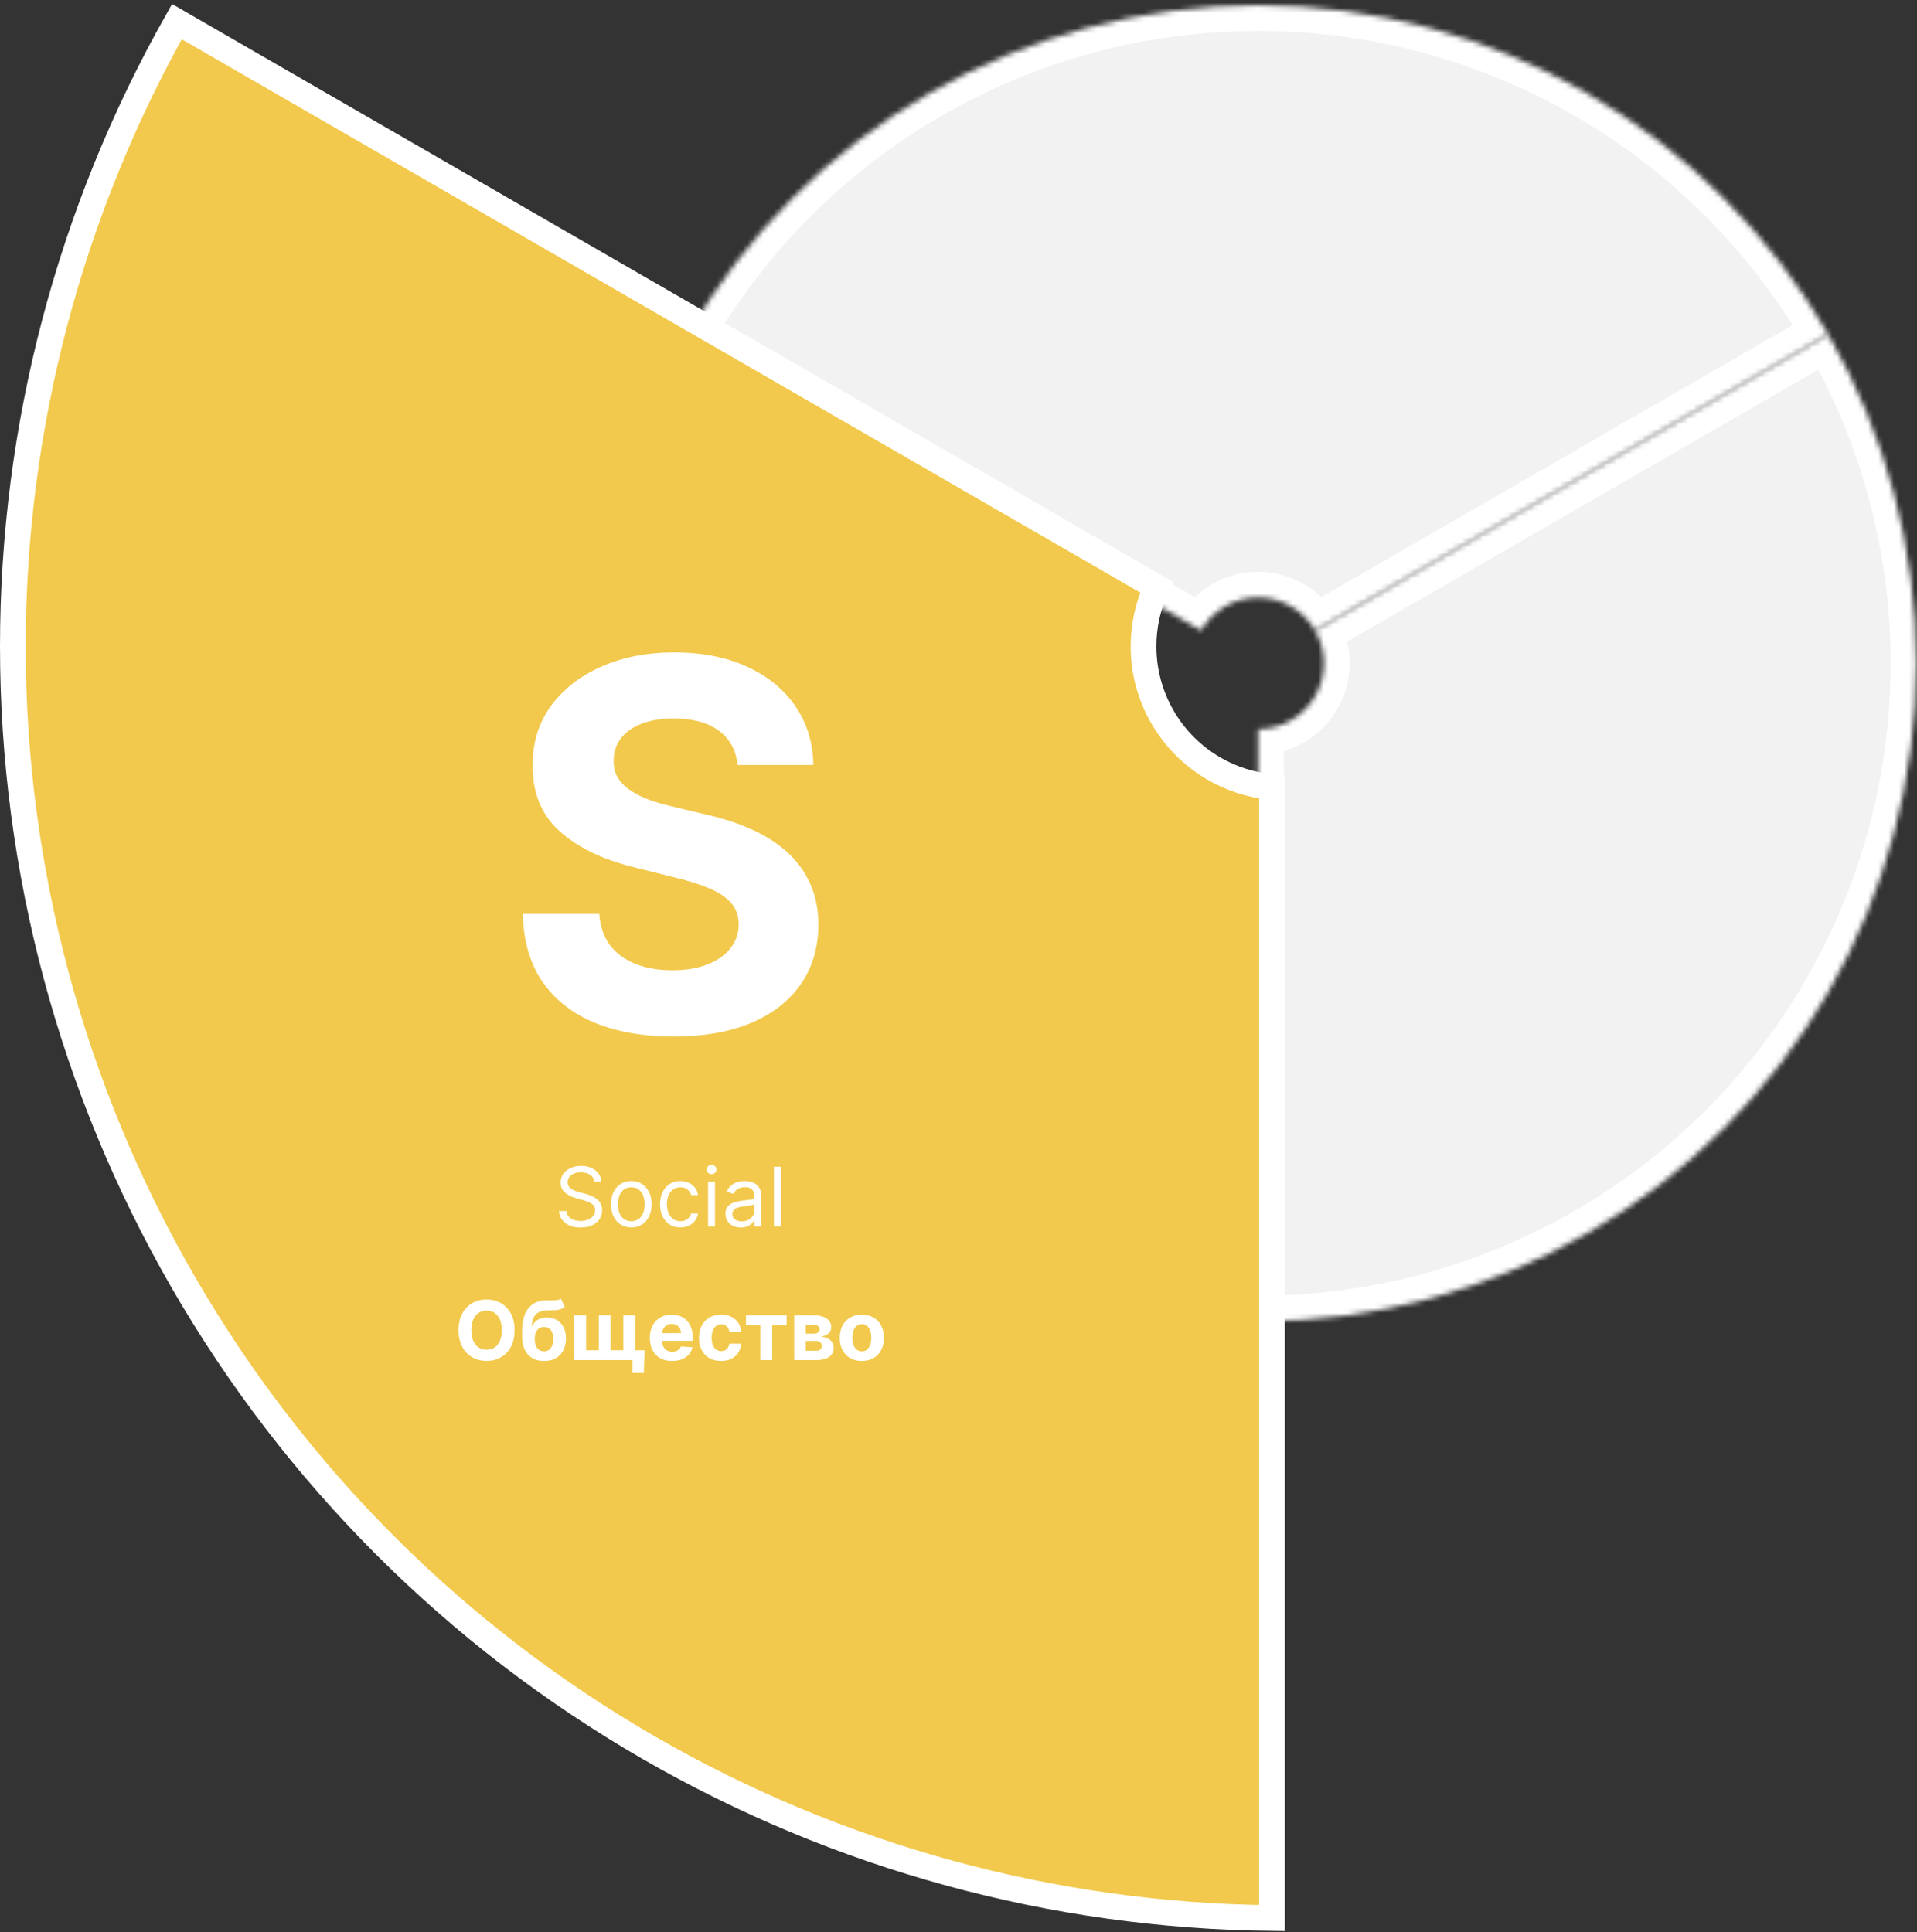
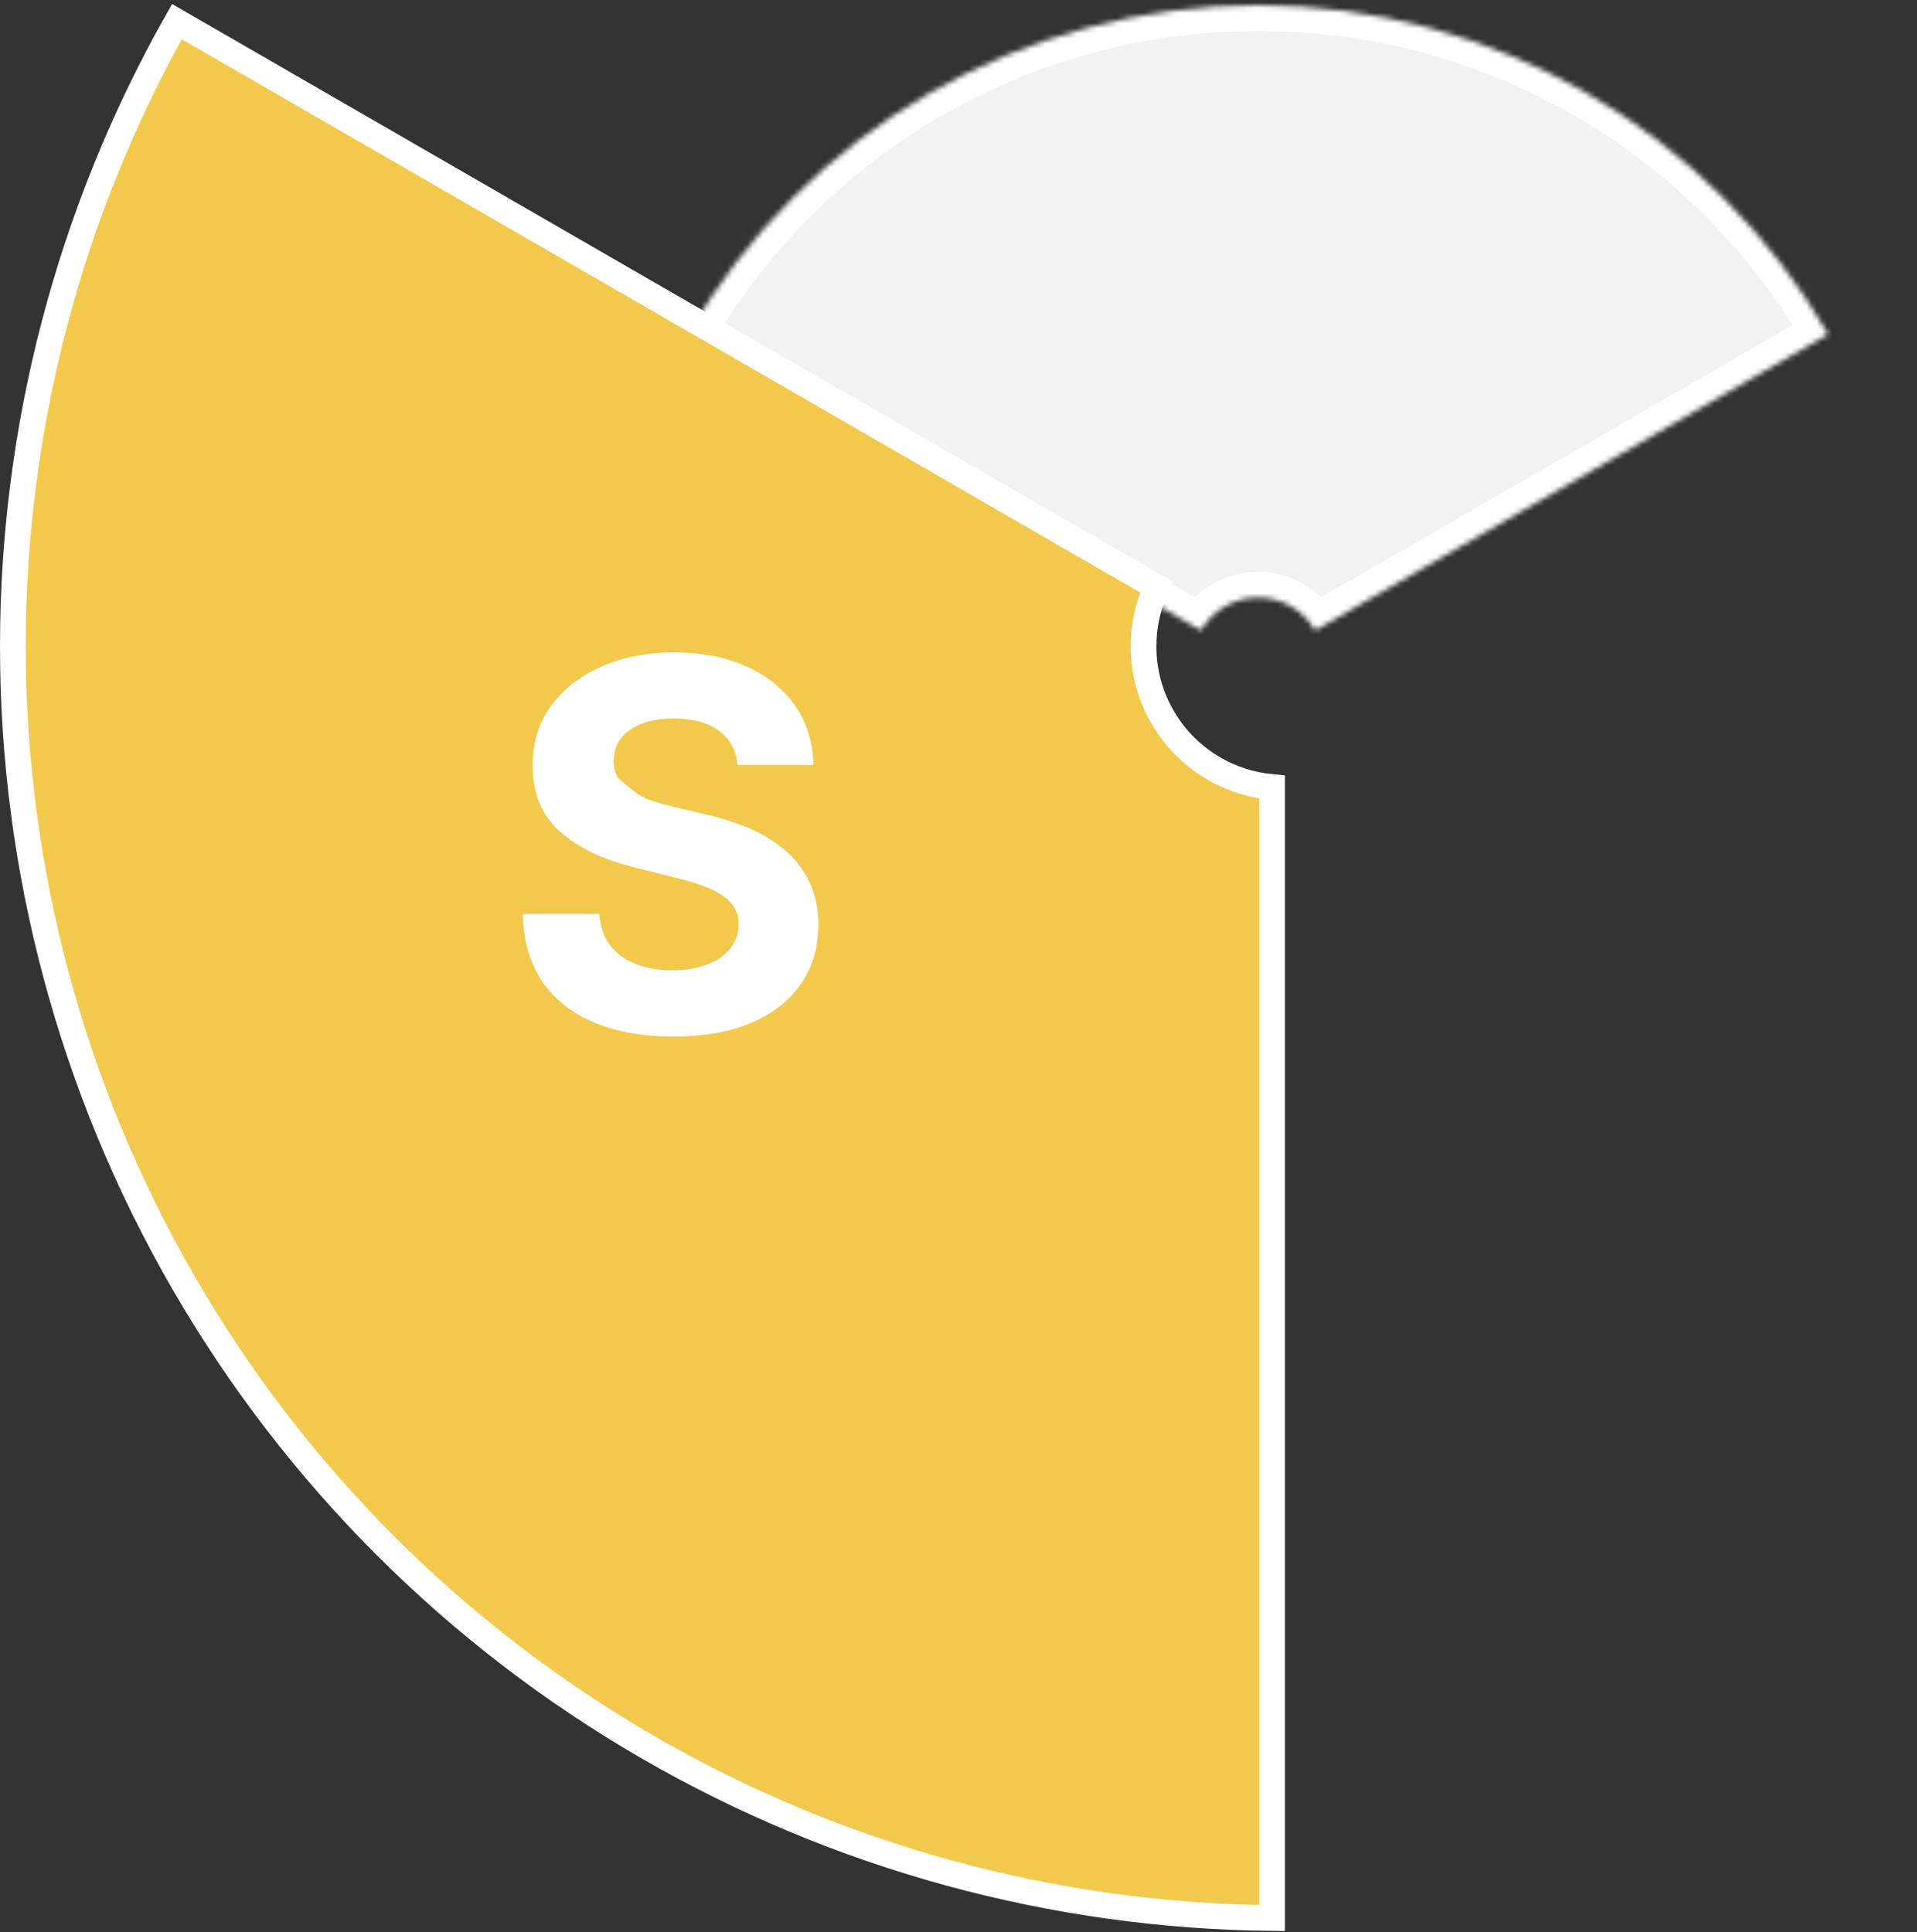
<svg xmlns="http://www.w3.org/2000/svg" width="373" height="376" viewBox="0 0 373 376" fill="none">
  <rect x="0" y="0" width="373" height="376" fill="#333333" stroke="none" />
  <mask id="path-1-inside-1_678_4376" fill="white">
-     <path d="M355.714 65.053C366.955 84.522 372.873 106.608 372.873 129.09C372.873 151.572 366.955 173.658 355.714 193.128C344.473 212.597 328.305 228.765 308.835 240.006C289.365 251.247 267.279 257.165 244.798 257.165L244.798 141.898C247.046 141.898 249.254 141.306 251.201 140.182C253.148 139.058 254.765 137.441 255.889 135.494C257.013 133.547 257.605 131.338 257.605 129.09C257.605 126.842 257.013 124.633 255.889 122.686L355.714 65.053Z" />
-   </mask>
+     </mask>
  <path d="M355.714 65.053C366.955 84.522 372.873 106.608 372.873 129.09C372.873 151.572 366.955 173.658 355.714 193.128C344.473 212.597 328.305 228.765 308.835 240.006C289.365 251.247 267.279 257.165 244.798 257.165L244.798 141.898C247.046 141.898 249.254 141.306 251.201 140.182C253.148 139.058 254.765 137.441 255.889 135.494C257.013 133.547 257.605 131.338 257.605 129.09C257.605 126.842 257.013 124.633 255.889 122.686L355.714 65.053Z" fill="#F2F2F2" stroke="white" stroke-width="10" mask="url(#path-1-inside-1_678_4376)" />
  <mask id="path-2-inside-2_678_4376" fill="white">
    <path d="M133.881 65.053C145.122 45.583 161.29 29.415 180.76 18.174C200.23 6.933 222.316 1.015 244.798 1.015C267.279 1.015 289.365 6.933 308.835 18.174C328.305 29.415 344.473 45.583 355.714 65.053L255.889 122.686C254.765 120.739 253.148 119.123 251.201 117.998C249.254 116.874 247.046 116.283 244.798 116.283C242.549 116.283 240.341 116.874 238.394 117.998C236.447 119.123 234.83 120.739 233.706 122.686L133.881 65.053Z" />
  </mask>
  <path d="M133.881 65.053C145.122 45.583 161.29 29.415 180.76 18.174C200.23 6.933 222.316 1.015 244.798 1.015C267.279 1.015 289.365 6.933 308.835 18.174C328.305 29.415 344.473 45.583 355.714 65.053L255.889 122.686C254.765 120.739 253.148 119.123 251.201 117.998C249.254 116.874 247.046 116.283 244.798 116.283C242.549 116.283 240.341 116.874 238.394 117.998C236.447 119.123 234.83 120.739 233.706 122.686L133.881 65.053Z" fill="#F2F2F2" stroke="white" stroke-width="10" mask="url(#path-2-inside-2_678_4376)" />
  <path d="M247.5 373.273C204.919 372.843 163.153 361.433 126.25 340.127C88.625 318.405 57.381 287.161 35.659 249.536C13.936 211.911 2.5 169.231 2.5 125.786C2.5 83.174 13.502 41.299 34.42 4.207L225.033 114.258C223.368 117.863 222.5 121.795 222.5 125.786C222.5 130.613 223.771 135.355 226.184 139.536C228.598 143.717 232.069 147.188 236.25 149.602C239.706 151.597 243.546 152.811 247.5 153.172L247.5 373.273Z" fill="#F2C94C" stroke="white" stroke-width="5" />
-   <path d="M143.518 148.876C143.234 146.012 142.015 143.786 139.861 142.2C137.706 140.614 134.782 139.821 131.089 139.821C128.58 139.821 126.461 140.176 124.733 140.886C123.005 141.573 121.679 142.531 120.756 143.763C119.856 144.994 119.406 146.39 119.406 147.953C119.359 149.255 119.631 150.391 120.223 151.362C120.838 152.333 121.679 153.173 122.744 153.883C123.809 154.57 125.041 155.174 126.437 155.694C127.834 156.192 129.326 156.618 130.912 156.973L137.446 158.535C140.618 159.245 143.53 160.192 146.182 161.376C148.833 162.56 151.13 164.016 153.071 165.744C155.012 167.472 156.515 169.508 157.581 171.852C158.67 174.196 159.226 176.883 159.25 179.913C159.226 184.364 158.09 188.223 155.841 191.49C153.615 194.733 150.396 197.254 146.182 199.054C141.991 200.829 136.937 201.717 131.018 201.717C125.147 201.717 120.033 200.817 115.677 199.018C111.345 197.219 107.96 194.556 105.521 191.028C103.106 187.477 101.84 183.085 101.721 177.853H116.601C116.766 180.292 117.465 182.328 118.696 183.961C119.951 185.571 121.62 186.79 123.703 187.619C125.81 188.424 128.189 188.826 130.841 188.826C133.445 188.826 135.706 188.448 137.623 187.69C139.565 186.933 141.068 185.879 142.133 184.53C143.199 183.18 143.731 181.629 143.731 179.878C143.731 178.244 143.246 176.871 142.275 175.758C141.328 174.646 139.932 173.699 138.085 172.917C136.262 172.136 134.025 171.426 131.373 170.787L123.454 168.798C117.323 167.307 112.481 164.975 108.93 161.802C105.379 158.63 103.615 154.357 103.639 148.983C103.615 144.579 104.787 140.732 107.155 137.442C109.546 134.151 112.825 131.582 116.991 129.736C121.158 127.889 125.893 126.966 131.196 126.966C136.594 126.966 141.305 127.889 145.329 129.736C149.378 131.582 152.526 134.151 154.775 137.442C157.024 140.732 158.184 144.544 158.256 148.876H143.518Z" fill="white" />
-   <path d="M115.632 229.96C115.564 229.384 115.287 228.937 114.803 228.619C114.318 228.301 113.723 228.142 113.018 228.142C112.503 228.142 112.053 228.225 111.666 228.392C111.284 228.558 110.984 228.788 110.768 229.079C110.556 229.371 110.45 229.702 110.45 230.074C110.45 230.384 110.524 230.651 110.672 230.875C110.823 231.094 111.017 231.278 111.251 231.426C111.486 231.57 111.732 231.689 111.99 231.784C112.248 231.875 112.484 231.949 112.7 232.005L113.882 232.324C114.185 232.403 114.522 232.513 114.893 232.653C115.268 232.793 115.626 232.985 115.967 233.227C116.312 233.466 116.596 233.772 116.82 234.147C117.043 234.522 117.155 234.983 117.155 235.528C117.155 236.157 116.99 236.725 116.661 237.233C116.335 237.74 115.857 238.144 115.229 238.443C114.604 238.742 113.844 238.892 112.95 238.892C112.117 238.892 111.395 238.757 110.786 238.488C110.179 238.219 109.702 237.844 109.354 237.363C109.009 236.882 108.814 236.324 108.768 235.687H110.223C110.261 236.127 110.409 236.49 110.666 236.778C110.928 237.062 111.257 237.274 111.655 237.415C112.056 237.551 112.488 237.619 112.95 237.619C113.488 237.619 113.971 237.532 114.399 237.358C114.827 237.18 115.166 236.933 115.416 236.619C115.666 236.301 115.791 235.93 115.791 235.505C115.791 235.119 115.683 234.805 115.467 234.562C115.251 234.32 114.967 234.123 114.615 233.971C114.263 233.82 113.882 233.687 113.473 233.574L112.041 233.165C111.132 232.903 110.412 232.53 109.882 232.045C109.352 231.56 109.087 230.926 109.087 230.142C109.087 229.49 109.263 228.922 109.615 228.437C109.971 227.949 110.448 227.57 111.047 227.301C111.649 227.028 112.321 226.892 113.064 226.892C113.814 226.892 114.481 227.026 115.064 227.295C115.647 227.56 116.109 227.924 116.45 228.386C116.795 228.848 116.977 229.373 116.996 229.96H115.632ZM122.835 238.869C122.047 238.869 121.356 238.682 120.761 238.307C120.17 237.932 119.708 237.407 119.375 236.733C119.045 236.058 118.881 235.271 118.881 234.369C118.881 233.46 119.045 232.666 119.375 231.988C119.708 231.31 120.17 230.784 120.761 230.409C121.356 230.034 122.047 229.846 122.835 229.846C123.623 229.846 124.313 230.034 124.903 230.409C125.498 230.784 125.96 231.31 126.29 231.988C126.623 232.666 126.79 233.46 126.79 234.369C126.79 235.271 126.623 236.058 126.29 236.733C125.96 237.407 125.498 237.932 124.903 238.307C124.313 238.682 123.623 238.869 122.835 238.869ZM122.835 237.665C123.434 237.665 123.926 237.511 124.312 237.204C124.699 236.897 124.985 236.494 125.17 235.994C125.356 235.494 125.449 234.952 125.449 234.369C125.449 233.786 125.356 233.242 125.17 232.738C124.985 232.235 124.699 231.827 124.312 231.517C123.926 231.206 123.434 231.051 122.835 231.051C122.237 231.051 121.744 231.206 121.358 231.517C120.972 231.827 120.686 232.235 120.5 232.738C120.314 233.242 120.222 233.786 120.222 234.369C120.222 234.952 120.314 235.494 120.5 235.994C120.686 236.494 120.972 236.897 121.358 237.204C121.744 237.511 122.237 237.665 122.835 237.665ZM132.382 238.869C131.564 238.869 130.859 238.676 130.268 238.29C129.678 237.903 129.223 237.371 128.905 236.693C128.587 236.015 128.428 235.24 128.428 234.369C128.428 233.483 128.59 232.701 128.916 232.022C129.246 231.341 129.704 230.808 130.291 230.426C130.882 230.04 131.571 229.846 132.359 229.846C132.973 229.846 133.526 229.96 134.018 230.187C134.511 230.415 134.914 230.733 135.229 231.142C135.543 231.551 135.738 232.028 135.814 232.574H134.473C134.371 232.176 134.143 231.824 133.791 231.517C133.443 231.206 132.973 231.051 132.382 231.051C131.859 231.051 131.401 231.187 131.007 231.46C130.617 231.729 130.312 232.11 130.092 232.602C129.876 233.091 129.768 233.665 129.768 234.324C129.768 234.998 129.875 235.585 130.087 236.085C130.303 236.585 130.606 236.973 130.996 237.25C131.39 237.526 131.852 237.665 132.382 237.665C132.731 237.665 133.047 237.604 133.331 237.483C133.615 237.361 133.856 237.187 134.053 236.96C134.25 236.733 134.39 236.46 134.473 236.142H135.814C135.738 236.657 135.551 237.121 135.251 237.534C134.956 237.943 134.564 238.269 134.075 238.511C133.59 238.75 133.026 238.869 132.382 238.869ZM137.774 238.687V229.96H139.115V238.687H137.774ZM138.456 228.505C138.195 228.505 137.969 228.416 137.78 228.238C137.594 228.06 137.501 227.846 137.501 227.596C137.501 227.346 137.594 227.132 137.78 226.954C137.969 226.776 138.195 226.687 138.456 226.687C138.717 226.687 138.941 226.776 139.126 226.954C139.316 227.132 139.411 227.346 139.411 227.596C139.411 227.846 139.316 228.06 139.126 228.238C138.941 228.416 138.717 228.505 138.456 228.505ZM144.139 238.892C143.586 238.892 143.084 238.788 142.634 238.579C142.183 238.367 141.825 238.062 141.56 237.665C141.295 237.263 141.162 236.778 141.162 236.21C141.162 235.71 141.26 235.305 141.457 234.994C141.654 234.68 141.918 234.433 142.247 234.255C142.577 234.077 142.94 233.945 143.338 233.858C143.74 233.767 144.143 233.695 144.548 233.642C145.079 233.574 145.509 233.522 145.838 233.488C146.171 233.451 146.414 233.388 146.565 233.301C146.721 233.214 146.798 233.062 146.798 232.846V232.801C146.798 232.24 146.645 231.805 146.338 231.494C146.035 231.183 145.575 231.028 144.957 231.028C144.317 231.028 143.815 231.168 143.452 231.449C143.088 231.729 142.832 232.028 142.685 232.346L141.412 231.892C141.639 231.361 141.942 230.949 142.321 230.653C142.704 230.354 143.12 230.146 143.571 230.028C144.026 229.907 144.473 229.846 144.912 229.846C145.192 229.846 145.514 229.88 145.878 229.949C146.245 230.013 146.599 230.147 146.94 230.352C147.285 230.557 147.571 230.865 147.798 231.278C148.026 231.691 148.139 232.244 148.139 232.937V238.687H146.798V237.505H146.73C146.639 237.695 146.488 237.897 146.276 238.113C146.063 238.329 145.781 238.513 145.429 238.665C145.077 238.816 144.647 238.892 144.139 238.892ZM144.344 237.687C144.874 237.687 145.321 237.583 145.685 237.375C146.052 237.166 146.329 236.897 146.514 236.568C146.704 236.238 146.798 235.892 146.798 235.528V234.301C146.741 234.369 146.616 234.432 146.423 234.488C146.234 234.541 146.014 234.589 145.764 234.63C145.518 234.668 145.277 234.702 145.043 234.733C144.812 234.759 144.624 234.782 144.48 234.801C144.132 234.846 143.806 234.92 143.503 235.022C143.204 235.121 142.961 235.271 142.776 235.471C142.594 235.668 142.503 235.937 142.503 236.278C142.503 236.744 142.675 237.096 143.02 237.335C143.368 237.57 143.81 237.687 144.344 237.687ZM151.928 227.051V238.687H150.587V227.051H151.928Z" fill="white" />
-   <path d="M100.126 258.869C100.126 260.138 99.886 261.218 99.405 262.108C98.928 262.998 98.276 263.678 97.45 264.147C96.628 264.613 95.704 264.846 94.678 264.846C93.644 264.846 92.715 264.611 91.894 264.142C91.072 263.672 90.422 262.992 89.945 262.102C89.467 261.212 89.229 260.134 89.229 258.869C89.229 257.6 89.467 256.521 89.945 255.63C90.422 254.74 91.072 254.062 91.894 253.596C92.715 253.127 93.644 252.892 94.678 252.892C95.704 252.892 96.628 253.127 97.45 253.596C98.276 254.062 98.928 254.74 99.405 255.63C99.886 256.521 100.126 257.6 100.126 258.869ZM97.632 258.869C97.632 258.047 97.509 257.354 97.263 256.79C97.02 256.225 96.678 255.797 96.234 255.505C95.791 255.214 95.272 255.068 94.678 255.068C94.083 255.068 93.564 255.214 93.121 255.505C92.678 255.797 92.333 256.225 92.087 256.79C91.844 257.354 91.723 258.047 91.723 258.869C91.723 259.691 91.844 260.384 92.087 260.949C92.333 261.513 92.678 261.941 93.121 262.233C93.564 262.524 94.083 262.67 94.678 262.67C95.272 262.67 95.791 262.524 96.234 262.233C96.678 261.941 97.02 261.513 97.263 260.949C97.509 260.384 97.632 259.691 97.632 258.869ZM109.159 252.755L109.898 254.335C109.652 254.54 109.379 254.691 109.08 254.79C108.78 254.884 108.422 254.947 108.006 254.977C107.593 255.007 107.089 255.028 106.494 255.04C105.82 255.047 105.271 255.155 104.847 255.363C104.422 255.572 104.1 255.899 103.881 256.346C103.661 256.79 103.517 257.369 103.449 258.085H103.534C103.795 257.551 104.163 257.138 104.636 256.846C105.114 256.555 105.703 256.409 106.403 256.409C107.146 256.409 107.795 256.572 108.352 256.897C108.913 257.223 109.348 257.691 109.659 258.301C109.97 258.911 110.125 259.642 110.125 260.494C110.125 261.38 109.951 262.151 109.602 262.807C109.258 263.458 108.767 263.964 108.131 264.324C107.494 264.68 106.737 264.858 105.858 264.858C104.975 264.858 104.214 264.672 103.574 264.301C102.938 263.93 102.445 263.382 102.097 262.659C101.752 261.935 101.58 261.045 101.58 259.988V259.272C101.58 257.17 101.989 255.611 102.807 254.596C103.625 253.581 104.828 253.066 106.415 253.051C106.847 253.043 107.237 253.041 107.585 253.045C107.934 253.049 108.239 253.032 108.5 252.994C108.765 252.956 108.985 252.877 109.159 252.755ZM105.869 262.983C106.241 262.983 106.559 262.886 106.824 262.693C107.093 262.5 107.299 262.223 107.443 261.863C107.591 261.504 107.665 261.074 107.665 260.574C107.665 260.077 107.591 259.657 107.443 259.312C107.299 258.964 107.093 258.699 106.824 258.517C106.555 258.335 106.233 258.244 105.858 258.244C105.578 258.244 105.326 258.295 105.102 258.397C104.879 258.5 104.688 258.651 104.528 258.852C104.373 259.049 104.252 259.293 104.165 259.585C104.081 259.873 104.04 260.202 104.04 260.574C104.04 261.32 104.201 261.909 104.523 262.341C104.848 262.769 105.297 262.983 105.869 262.983ZM125.442 262.784L125.271 267.187H123.05V264.687H122.078V262.784H125.442ZM111.732 255.96H114.044V262.767H116.504V255.96H118.817V262.767H121.277V255.96H123.589V264.687H111.732V255.96ZM130.771 264.858C129.874 264.858 129.101 264.676 128.453 264.312C127.809 263.945 127.313 263.426 126.964 262.755C126.616 262.081 126.442 261.284 126.442 260.363C126.442 259.466 126.616 258.678 126.964 258C127.313 257.322 127.804 256.793 128.436 256.415C129.072 256.036 129.819 255.846 130.675 255.846C131.25 255.846 131.786 255.939 132.283 256.125C132.783 256.307 133.218 256.581 133.589 256.949C133.964 257.316 134.256 257.778 134.464 258.335C134.673 258.888 134.777 259.536 134.777 260.278V260.943H127.408V259.443H132.499C132.499 259.094 132.423 258.786 132.271 258.517C132.12 258.248 131.91 258.038 131.641 257.886C131.375 257.731 131.067 257.653 130.714 257.653C130.347 257.653 130.021 257.738 129.737 257.909C129.457 258.076 129.237 258.301 129.078 258.585C128.919 258.865 128.838 259.178 128.834 259.522V260.949C128.834 261.38 128.913 261.754 129.072 262.068C129.235 262.382 129.464 262.625 129.76 262.795C130.055 262.966 130.406 263.051 130.811 263.051C131.08 263.051 131.326 263.013 131.55 262.937C131.773 262.861 131.964 262.748 132.124 262.596C132.283 262.445 132.404 262.259 132.487 262.04L134.726 262.187C134.612 262.725 134.379 263.195 134.027 263.596C133.679 263.994 133.228 264.305 132.675 264.528C132.125 264.748 131.491 264.858 130.771 264.858ZM140.3 264.858C139.406 264.858 138.637 264.668 137.993 264.29C137.353 263.907 136.86 263.377 136.516 262.699C136.175 262.021 136.004 261.24 136.004 260.358C136.004 259.464 136.177 258.68 136.521 258.005C136.87 257.327 137.364 256.799 138.004 256.42C138.644 256.038 139.406 255.846 140.288 255.846C141.05 255.846 141.716 255.985 142.288 256.261C142.86 256.538 143.313 256.926 143.646 257.426C143.98 257.926 144.163 258.513 144.197 259.187H141.913C141.849 258.752 141.679 258.401 141.402 258.136C141.129 257.867 140.771 257.733 140.328 257.733C139.953 257.733 139.625 257.835 139.345 258.04C139.069 258.24 138.853 258.534 138.697 258.92C138.542 259.307 138.464 259.774 138.464 260.324C138.464 260.88 138.54 261.354 138.692 261.744C138.847 262.134 139.065 262.432 139.345 262.636C139.625 262.841 139.953 262.943 140.328 262.943C140.605 262.943 140.853 262.886 141.072 262.772C141.296 262.659 141.48 262.494 141.624 262.278C141.771 262.058 141.868 261.795 141.913 261.488H144.197C144.16 262.155 143.978 262.742 143.652 263.25C143.33 263.754 142.885 264.147 142.317 264.432C141.749 264.716 141.076 264.858 140.3 264.858ZM145.152 257.863V255.96H153.061V257.863H150.249V264.687H147.942V257.863H145.152ZM154.528 264.687V255.96H158.25C159.326 255.96 160.176 256.165 160.801 256.574C161.426 256.983 161.739 257.564 161.739 258.318C161.739 258.791 161.563 259.185 161.21 259.5C160.858 259.814 160.369 260.026 159.744 260.136C160.267 260.174 160.712 260.293 161.08 260.494C161.451 260.691 161.733 260.947 161.926 261.261C162.123 261.576 162.222 261.924 162.222 262.307C162.222 262.803 162.089 263.229 161.824 263.585C161.563 263.941 161.178 264.214 160.67 264.403C160.167 264.593 159.551 264.687 158.824 264.687H154.528ZM156.784 262.875H158.824C159.161 262.875 159.424 262.795 159.614 262.636C159.807 262.473 159.903 262.252 159.903 261.971C159.903 261.661 159.807 261.416 159.614 261.238C159.424 261.06 159.161 260.971 158.824 260.971H156.784V262.875ZM156.784 259.551H158.301C158.544 259.551 158.75 259.517 158.92 259.449C159.095 259.377 159.227 259.274 159.318 259.142C159.413 259.009 159.46 258.852 159.46 258.67C159.46 258.401 159.352 258.191 159.136 258.04C158.92 257.888 158.625 257.812 158.25 257.812H156.784V259.551ZM167.69 264.858C166.808 264.858 166.045 264.67 165.401 264.295C164.76 263.916 164.266 263.39 163.918 262.716C163.569 262.038 163.395 261.252 163.395 260.358C163.395 259.456 163.569 258.668 163.918 257.994C164.266 257.316 164.76 256.79 165.401 256.415C166.045 256.036 166.808 255.846 167.69 255.846C168.573 255.846 169.334 256.036 169.974 256.415C170.618 256.79 171.115 257.316 171.463 257.994C171.812 258.668 171.986 259.456 171.986 260.358C171.986 261.252 171.812 262.038 171.463 262.716C171.115 263.39 170.618 263.916 169.974 264.295C169.334 264.67 168.573 264.858 167.69 264.858ZM167.702 262.983C168.103 262.983 168.438 262.869 168.707 262.642C168.976 262.411 169.179 262.096 169.315 261.699C169.455 261.301 169.526 260.848 169.526 260.341C169.526 259.833 169.455 259.38 169.315 258.983C169.179 258.585 168.976 258.271 168.707 258.04C168.438 257.808 168.103 257.693 167.702 257.693C167.296 257.693 166.955 257.808 166.679 258.04C166.406 258.271 166.2 258.585 166.06 258.983C165.923 259.38 165.855 259.833 165.855 260.341C165.855 260.848 165.923 261.301 166.06 261.699C166.2 262.096 166.406 262.411 166.679 262.642C166.955 262.869 167.296 262.983 167.702 262.983Z" fill="white" />
+   <path d="M143.518 148.876C143.234 146.012 142.015 143.786 139.861 142.2C137.706 140.614 134.782 139.821 131.089 139.821C128.58 139.821 126.461 140.176 124.733 140.886C123.005 141.573 121.679 142.531 120.756 143.763C119.856 144.994 119.406 146.39 119.406 147.953C119.359 149.255 119.631 150.391 120.223 151.362C123.809 154.57 125.041 155.174 126.437 155.694C127.834 156.192 129.326 156.618 130.912 156.973L137.446 158.535C140.618 159.245 143.53 160.192 146.182 161.376C148.833 162.56 151.13 164.016 153.071 165.744C155.012 167.472 156.515 169.508 157.581 171.852C158.67 174.196 159.226 176.883 159.25 179.913C159.226 184.364 158.09 188.223 155.841 191.49C153.615 194.733 150.396 197.254 146.182 199.054C141.991 200.829 136.937 201.717 131.018 201.717C125.147 201.717 120.033 200.817 115.677 199.018C111.345 197.219 107.96 194.556 105.521 191.028C103.106 187.477 101.84 183.085 101.721 177.853H116.601C116.766 180.292 117.465 182.328 118.696 183.961C119.951 185.571 121.62 186.79 123.703 187.619C125.81 188.424 128.189 188.826 130.841 188.826C133.445 188.826 135.706 188.448 137.623 187.69C139.565 186.933 141.068 185.879 142.133 184.53C143.199 183.18 143.731 181.629 143.731 179.878C143.731 178.244 143.246 176.871 142.275 175.758C141.328 174.646 139.932 173.699 138.085 172.917C136.262 172.136 134.025 171.426 131.373 170.787L123.454 168.798C117.323 167.307 112.481 164.975 108.93 161.802C105.379 158.63 103.615 154.357 103.639 148.983C103.615 144.579 104.787 140.732 107.155 137.442C109.546 134.151 112.825 131.582 116.991 129.736C121.158 127.889 125.893 126.966 131.196 126.966C136.594 126.966 141.305 127.889 145.329 129.736C149.378 131.582 152.526 134.151 154.775 137.442C157.024 140.732 158.184 144.544 158.256 148.876H143.518Z" fill="white" />
</svg>